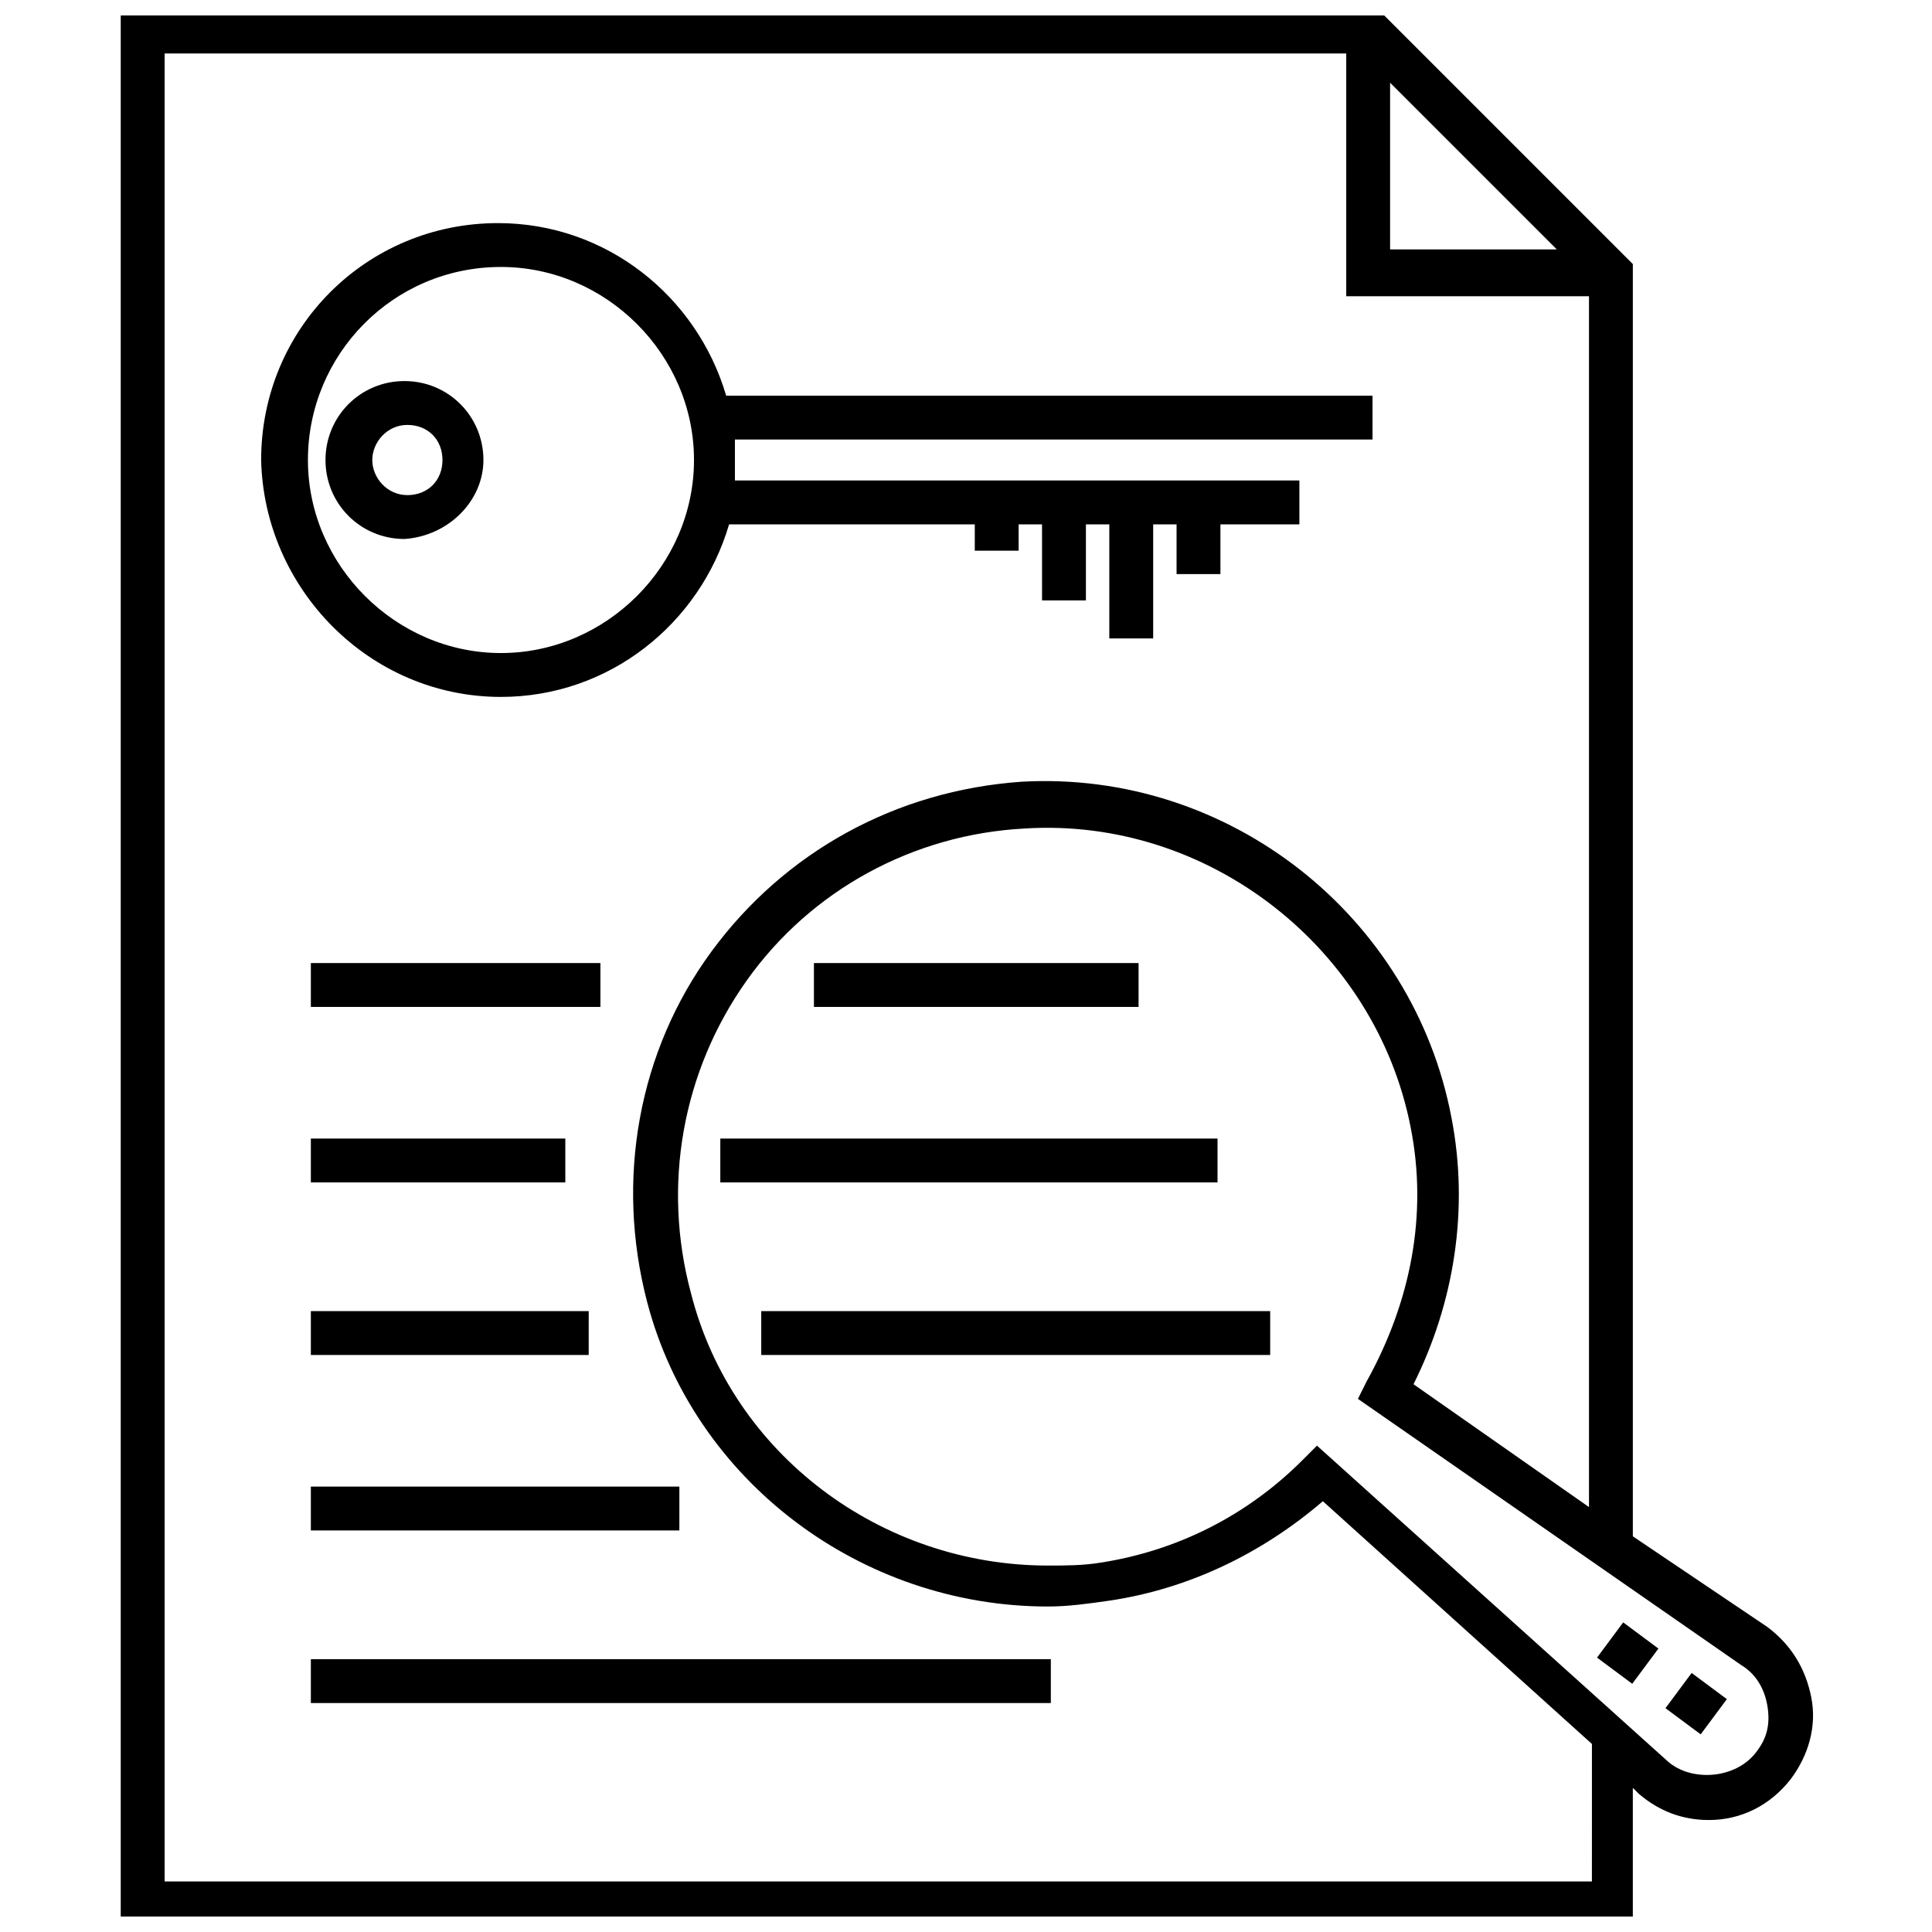
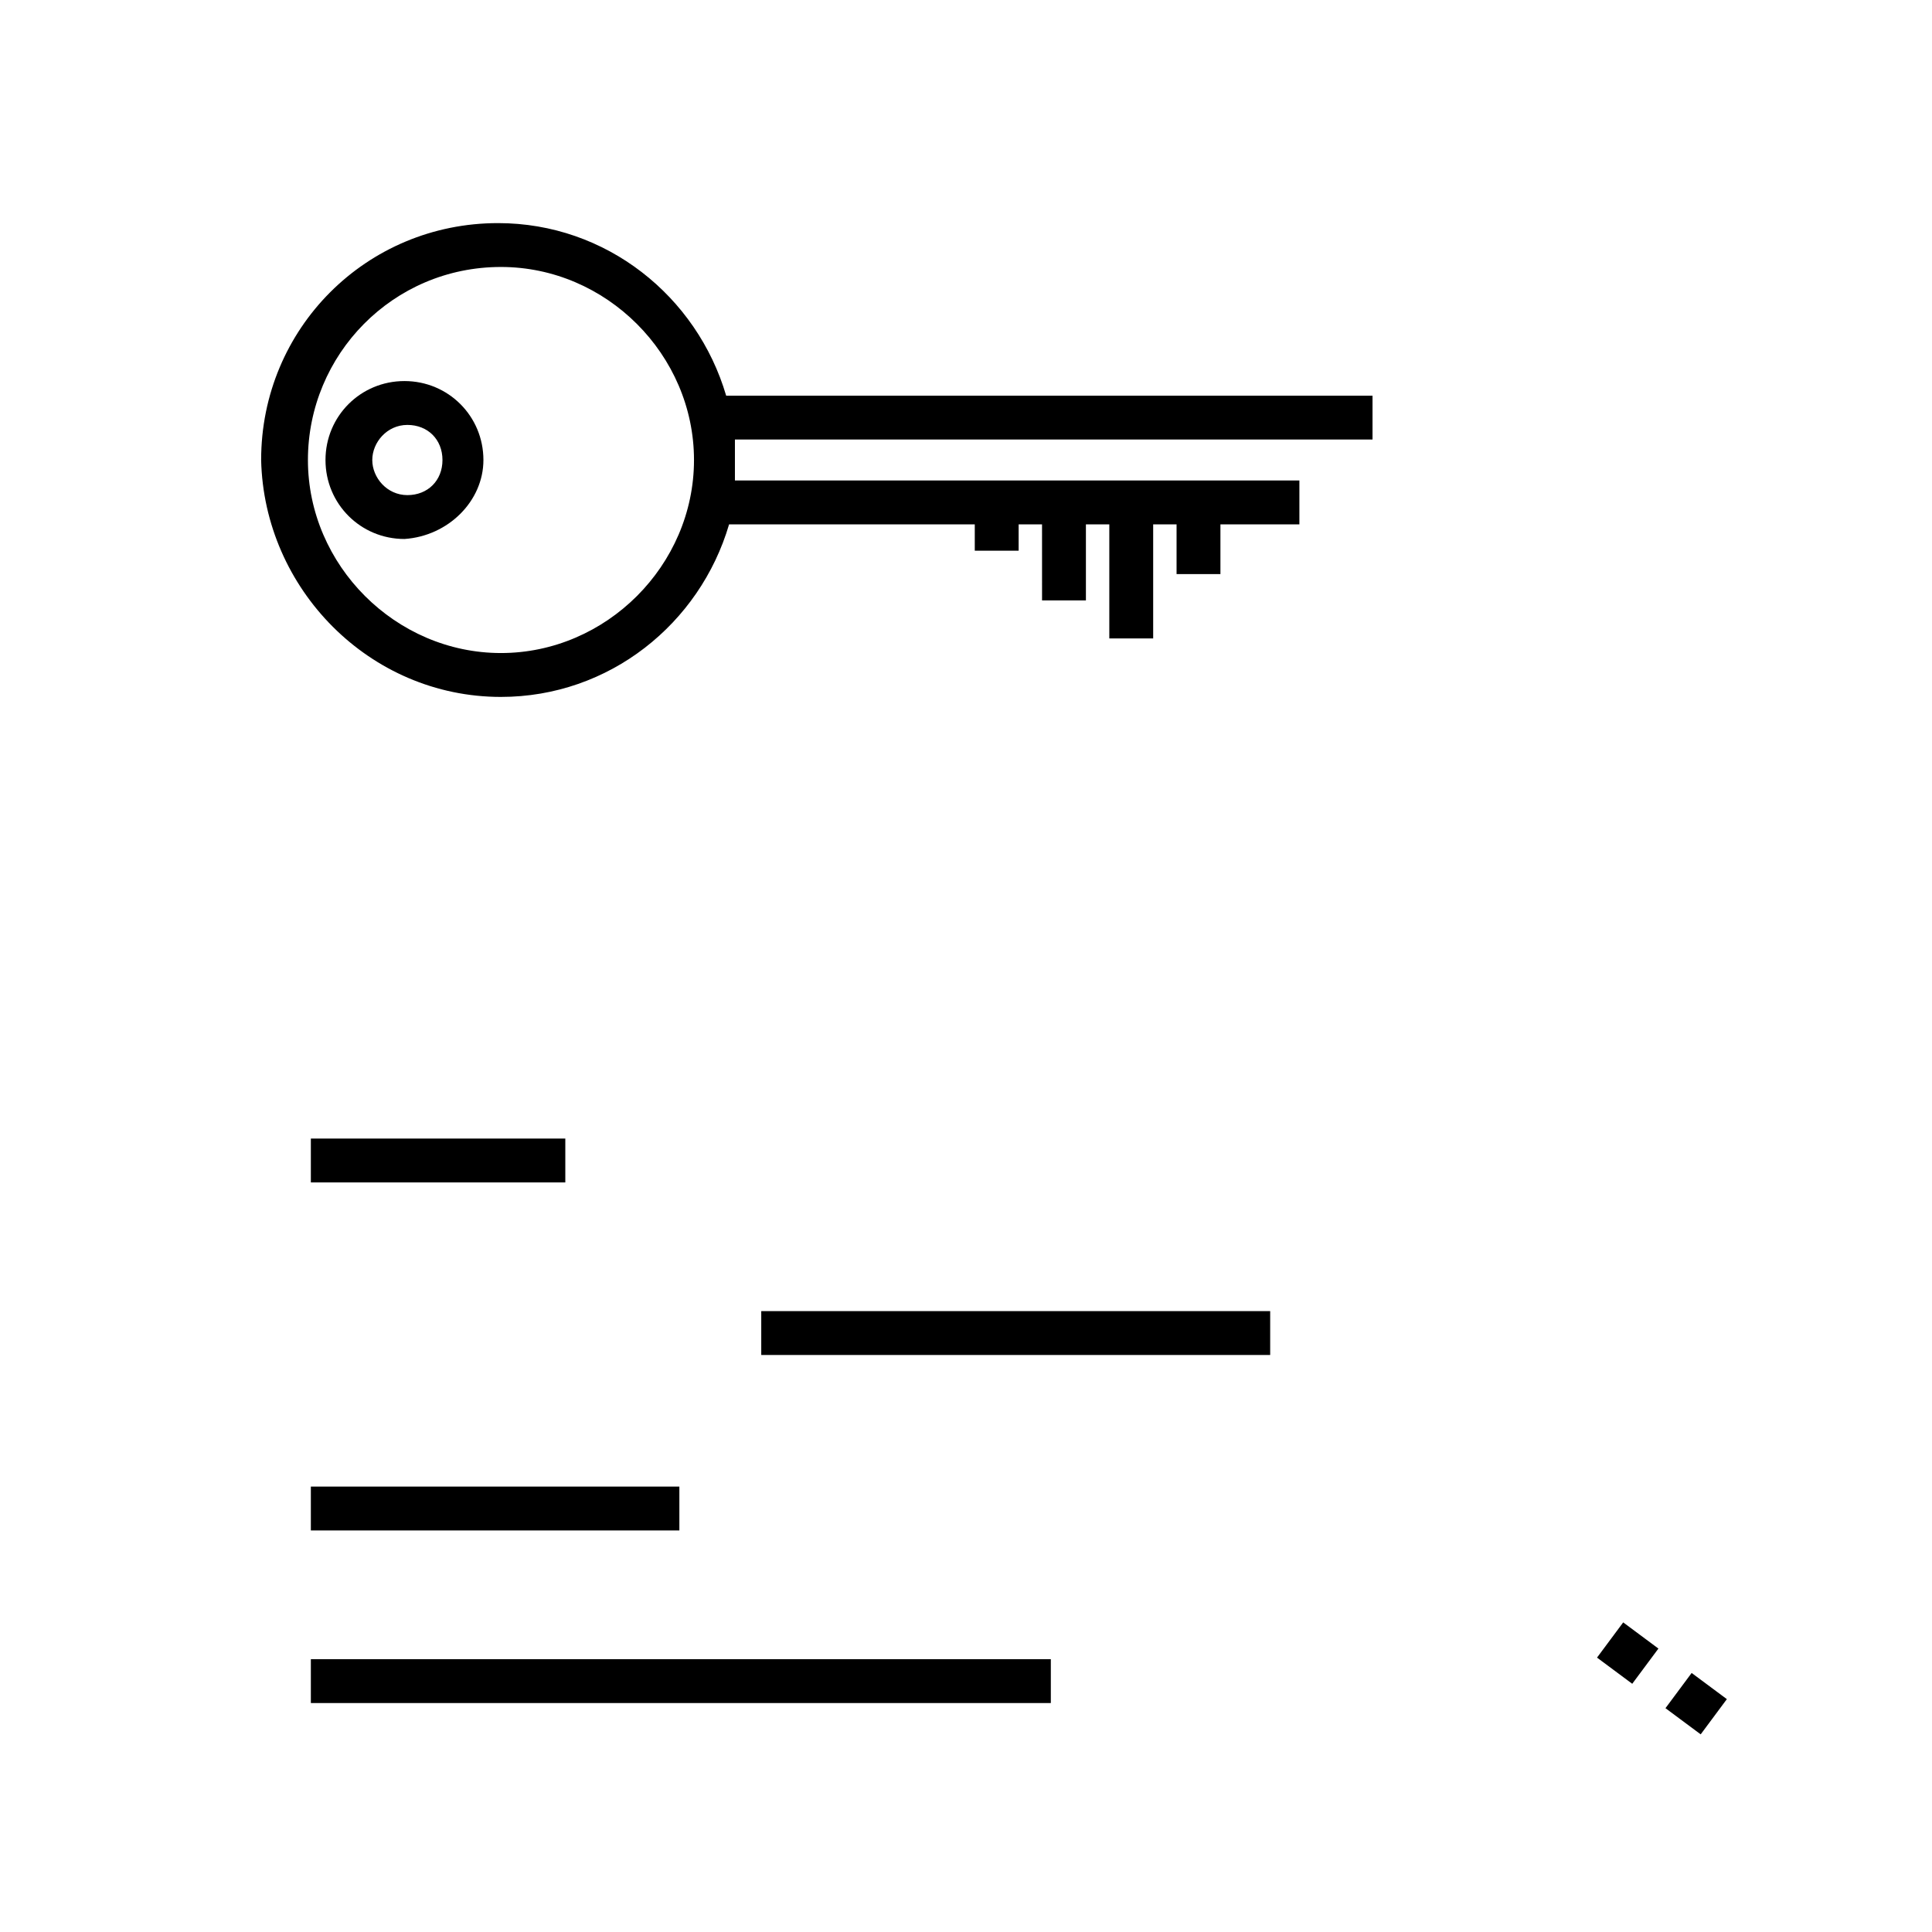
<svg xmlns="http://www.w3.org/2000/svg" width="800px" height="800px" version="1.1" viewBox="144 144 512 512">
  <defs>
    <clipPath id="a">
      <path d="m175 148.09h450v503.81h-450z" />
    </clipPath>
  </defs>
  <g clip-path="url(#a)">
-     <path d="m624 593.77c-1.551-7.75-5.426-13.953-11.625-18.602l-35.656-24.027v-337.16l-67.434-67.434h-333.29v507.68h400.72v-36.43l1.551 1.551c5.426 4.652 11.625 6.977 18.602 6.977 8.527 0 16.277-3.875 21.703-10.852 4.652-6.199 6.977-13.949 5.426-21.703zm-111.61-427.85 44.18 44.18h-44.18zm52.707 476.68h-377.47v-484.43h313.14v64.332h64.332v320.89l-46.504-32.555c10.852-21.703 14.727-46.504 10.078-70.535-10.078-53.48-58.906-92.234-113.94-89.137-33.328 2.324-62.781 18.602-82.16 44.957-19.379 26.352-25.578 60.457-17.051 93.012 12.402 47.281 56.582 80.609 106.19 80.609 5.426 0 10.852-0.773 16.277-1.551 20.926-3.102 40.305-12.402 56.582-26.352l71.309 64.332-0.008 36.43zm44.18-34.102c-5.426 6.977-17.051 7.75-23.254 2.324l-93.012-83.711-3.875 3.875c-14.727 14.727-33.328 24.027-53.48 27.129-4.652 0.773-9.301 0.773-13.953 0.773-44.18 0-83.711-29.453-94.562-72.082-7.75-28.68-2.324-58.906 14.727-82.934s44.18-38.754 73.633-40.305c48.832-3.102 93.012 31.777 102.31 79.059 4.652 23.254 0 46.504-11.625 67.434l-2.324 4.652 101.54 70.531c3.875 2.324 6.199 6.199 6.977 10.852 0.773 4.648 0 8.523-3.102 12.402z" />
-   </g>
+     </g>
  <path d="m576.56 590.22-9.332-6.938 6.938-9.332 9.332 6.938z" />
  <path d="m594.7 603.62-9.332-6.934 6.934-9.332 9.332 6.934z" />
  <path d="m276.76 328.69c28.68 0 52.707-19.379 60.457-45.73h65.109v6.977h11.625v-6.977h6.199l0.004 20.152h11.625v-20.152h6.199v30.23h11.625v-30.23h6.199v13.176h11.625v-13.176h20.926v-11.625l-149.59-0.004v-5.426-5.426h168.97v-11.625h-171.29c-7.75-26.352-31.777-45.73-60.457-45.73-34.879 0-62.781 27.902-62.781 62.781 0.773 34.105 28.676 62.785 63.555 62.785zm0-113.94c27.902 0 51.156 23.254 51.156 51.156s-23.254 51.156-51.156 51.156c-27.902 0-51.156-23.254-51.156-51.156s22.48-51.156 51.156-51.156z" />
  <path d="m272.11 265.91c0-11.625-9.301-20.926-20.926-20.926s-20.926 9.301-20.926 20.926 9.301 20.926 20.926 20.926c11.625-0.773 20.926-10.074 20.926-20.926zm-29.453 0c0-4.652 3.875-9.301 9.301-9.301s9.301 3.875 9.301 9.301-3.875 9.301-9.301 9.301-9.301-4.648-9.301-9.301z" />
  <path d="m226.38 583.7h196.1v11.625h-196.1z" />
  <path d="m226.38 537.96h97.66v11.625h-97.66z" />
-   <path d="m226.38 491.46h73.633v11.625h-73.633z" />
  <path d="m345.74 491.46h134.87v11.625h-134.87z" />
  <path d="m226.38 445.73h67.434v11.625h-67.434z" />
-   <path d="m334.89 445.73h131.77v11.625h-131.77z" />
-   <path d="m226.38 399.22h76.734v11.625h-76.734z" />
-   <path d="m359.7 399.22h86.035v11.625h-86.035z" />
</svg>